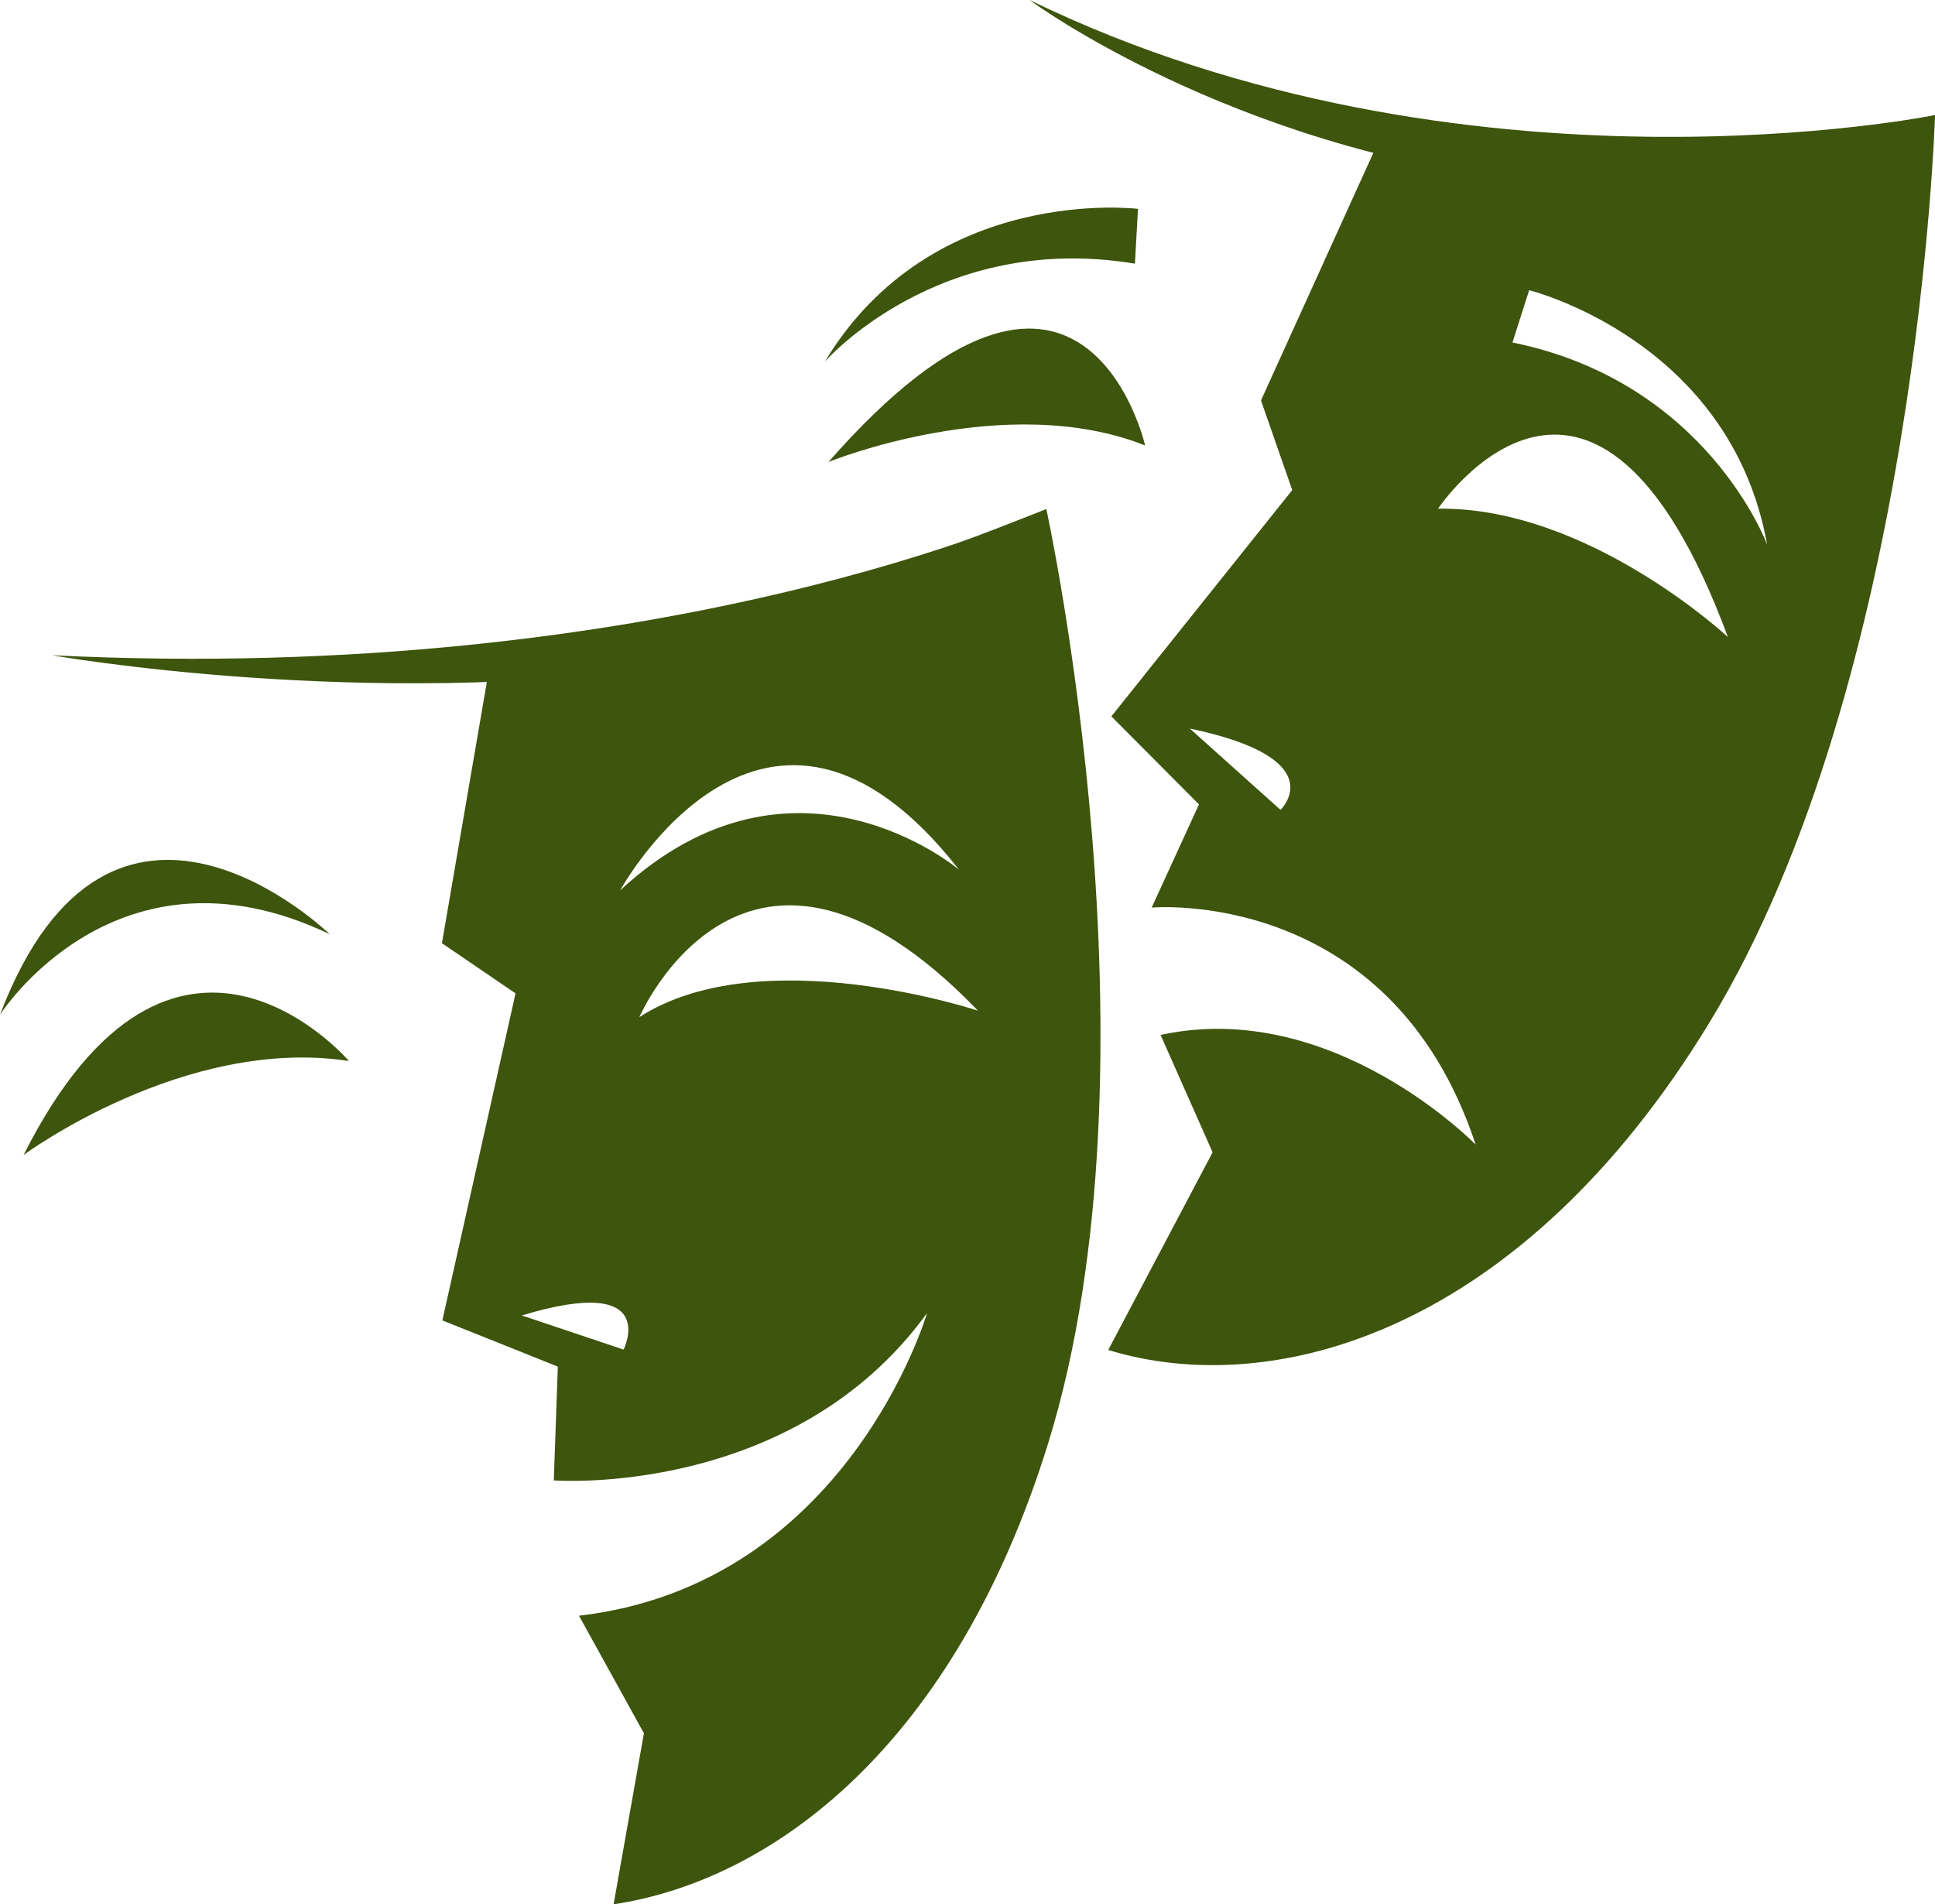
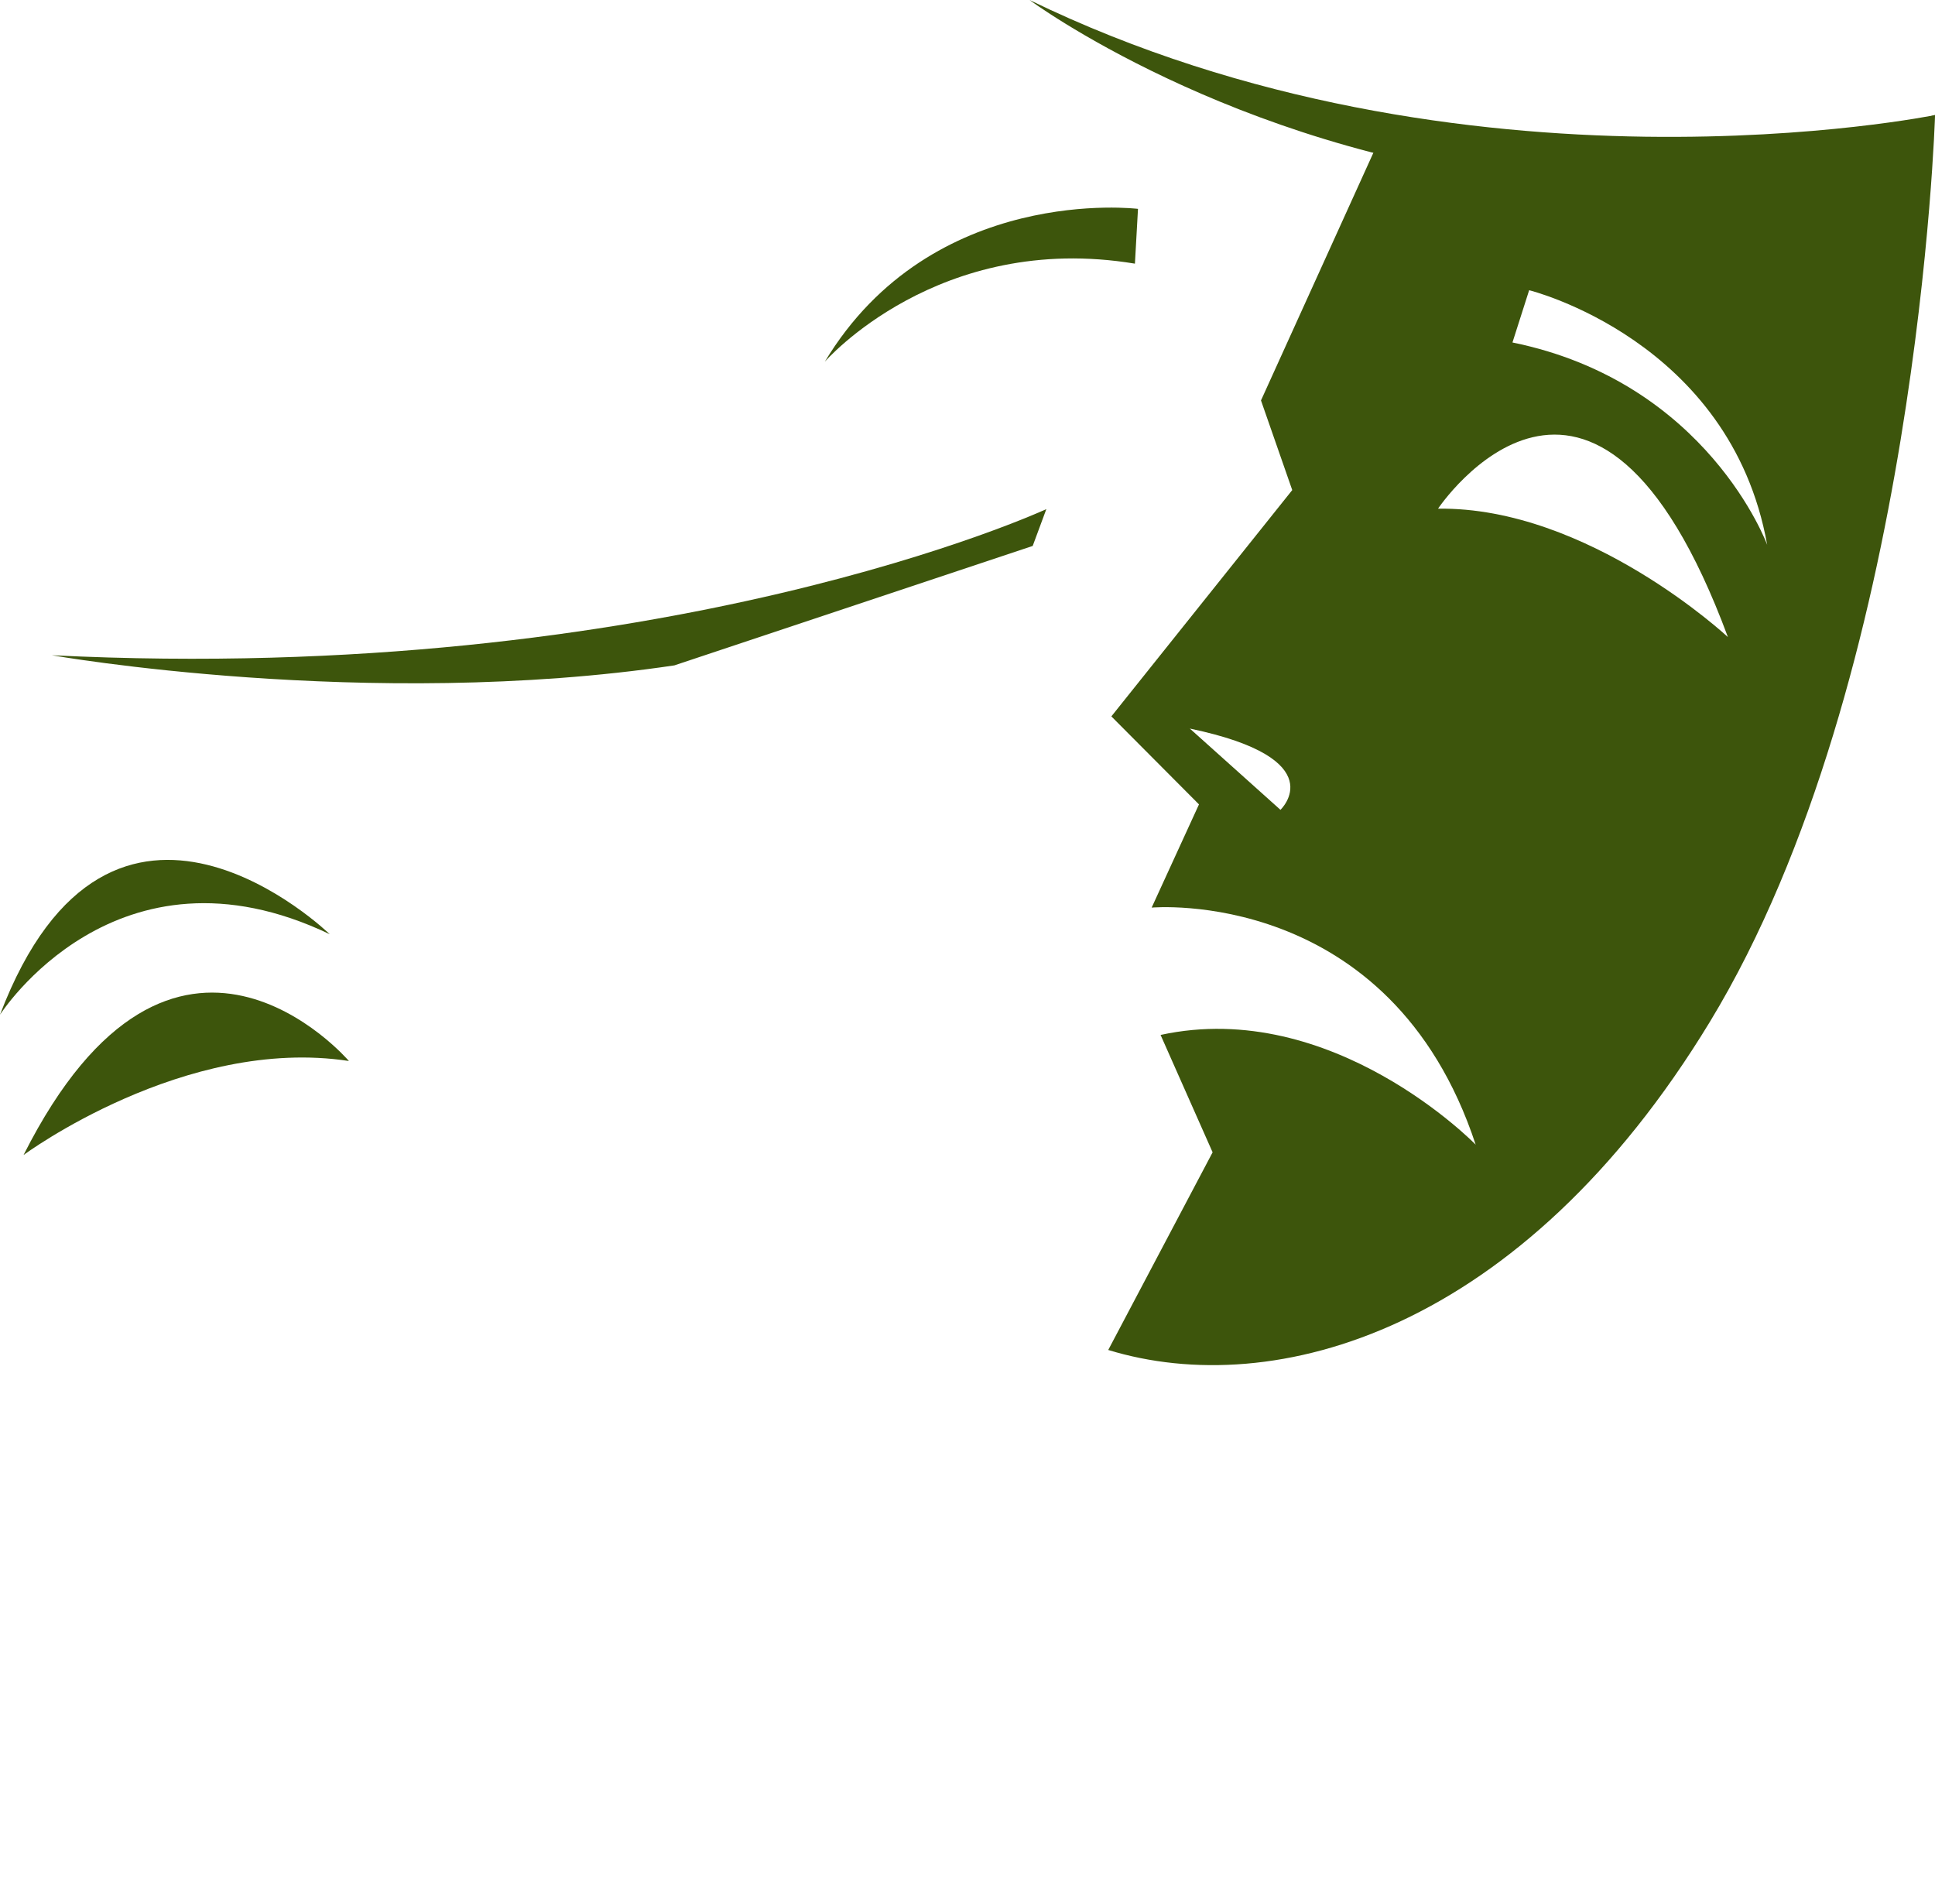
<svg xmlns="http://www.w3.org/2000/svg" fill="#000000" height="451.5" preserveAspectRatio="xMidYMid meet" version="1" viewBox="0.0 0.0 458.8 451.5" width="458.8" zoomAndPan="magnify">
  <defs>
    <clipPath id="a">
      <path d="M 104 120 L 261 120 L 261 451.531 L 104 451.531 Z M 104 120" />
    </clipPath>
    <clipPath id="b">
      <path d="M 262 27 L 458.809 27 L 458.809 324 L 262 324 Z M 262 27" />
    </clipPath>
    <clipPath id="c">
      <path d="M 244 0 L 458.809 0 L 458.809 44 L 244 44 Z M 244 0" />
    </clipPath>
  </defs>
  <g>
    <g id="change1_1">
      <path d="M 5.586 273.863 C 5.586 273.863 43.738 245.609 82.73 251.574 C 82.73 251.574 41.281 203.051 5.586 273.863" fill="#3d550c" />
    </g>
    <g id="change1_2">
      <path d="M 0 240.602 C 0 240.602 27.555 197.297 78.184 221.512 C 78.184 221.512 26.406 171.195 0 240.602" fill="#3d550c" />
    </g>
    <g clip-path="url(#a)" id="change1_7">
-       <path d="M 147.055 211.098 C 147.055 211.098 181.645 147.723 227.391 206.223 C 227.391 206.223 188.262 173 147.055 211.098 Z M 151.602 241.164 C 151.602 241.164 176.848 182.551 231.883 239.645 C 231.883 239.645 180.539 222.57 151.602 241.164 Z M 147.867 320.004 L 123.723 311.91 C 156.863 301.871 147.867 320.004 147.867 320.004 Z M 248.094 120.715 C 185.496 145.43 160.188 151.441 116.824 153.629 L 104.785 223.641 L 122.238 235.539 L 104.887 313.082 L 132.262 324.039 L 131.312 351.02 C 131.312 351.02 187.871 355.328 219.801 311.363 C 219.801 311.363 201.02 375.703 137.281 383.105 L 152.676 410.969 L 145.488 451.531 C 183.398 445.828 226.363 413.719 248.516 342.246 C 276.699 251.32 248.094 120.715 248.094 120.715" fill="#3d550c" />
-     </g>
+       </g>
    <g id="change1_3">
-       <path d="M 196.445 109.531 C 196.445 109.531 238.445 92.469 271.516 105.625 C 271.516 105.625 256.762 40.746 196.445 109.531" fill="#3d550c" />
-     </g>
+       </g>
    <g id="change1_4">
      <path d="M 195.562 85.773 C 195.562 85.773 222.48 54.789 269.098 62.516 L 269.824 49.523 C 269.824 49.523 221.02 43.484 195.562 85.773" fill="#3d550c" />
    </g>
    <g clip-path="url(#b)" id="change1_8">
      <path d="M 358.613 81.207 L 362.57 68.812 C 362.57 68.812 410.32 80.59 419.008 129.18 C 419.008 129.18 404.914 90.625 358.613 81.207 Z M 340.965 120.613 C 340.965 120.613 377.902 65.277 409.699 151.059 C 409.699 151.059 376.555 120.125 340.965 120.613 Z M 303.605 192.02 L 282.117 172.75 C 316.422 179.914 303.605 192.02 303.605 192.02 Z M 458.812 27.281 C 423.176 37.121 375.457 36.902 328.352 30.234 L 298.988 94.949 L 306.398 116.203 L 263.512 169.863 L 284.285 190.73 L 273.066 215.203 C 273.066 215.203 329.648 210.055 349.891 271.41 C 349.891 271.41 316.008 236.52 275.18 245.395 L 287.516 273.227 L 262.77 320.094 C 302.184 332.156 360.812 315.73 405.426 242.281 C 454.848 160.926 458.812 27.281 458.812 27.281" fill="#3d550c" />
    </g>
    <g id="change1_5">
      <path d="M 248.094 120.715 C 248.094 120.715 157.738 162.57 12.301 155.367 C 12.301 155.367 87.18 168.57 159.898 157.77 L 244.859 129.449 L 248.094 120.715" fill="#3d550c" />
    </g>
    <g clip-path="url(#c)" id="change1_6">
      <path d="M 458.812 27.281 C 458.812 27.281 347.188 50.07 244.117 0.004 C 244.117 0.004 291.516 35.156 362.562 43.043 L 450.133 41.777 L 458.812 27.281" fill="#3d550c" />
    </g>
  </g>
</svg>